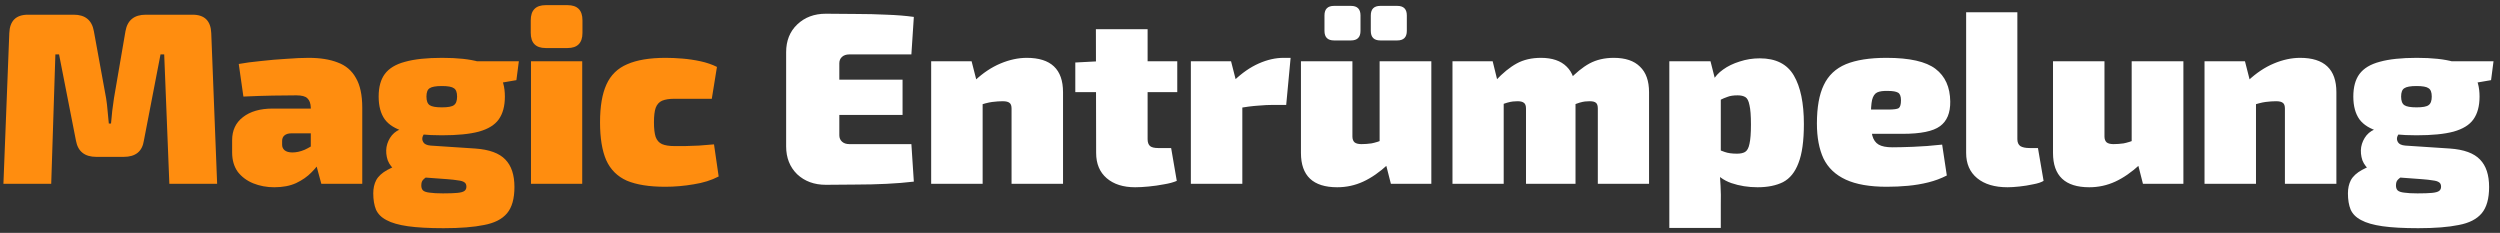
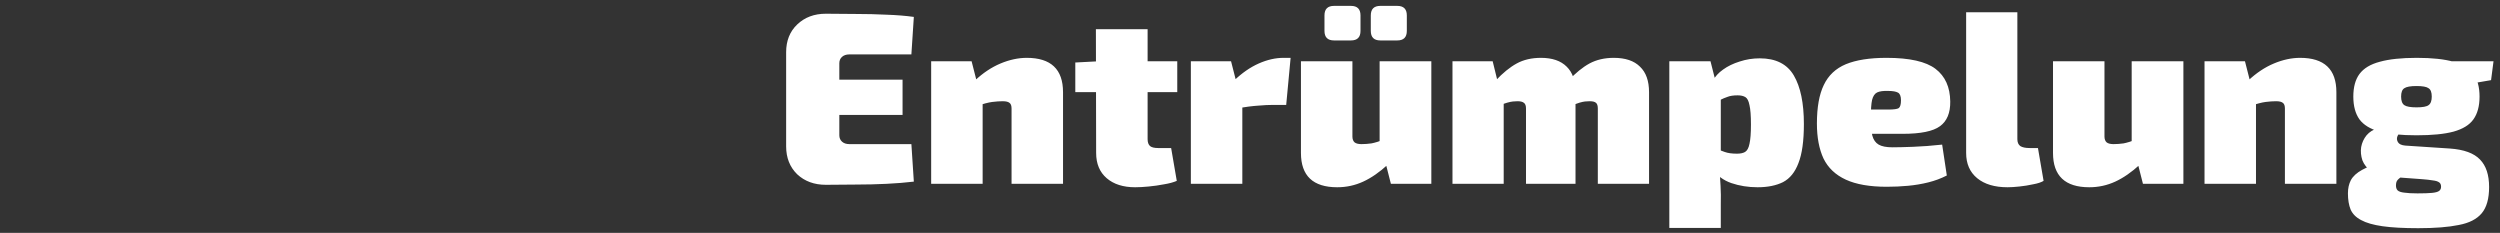
<svg xmlns="http://www.w3.org/2000/svg" width="204" height="19" viewBox="0 0 204 19" fill="none">
  <rect x="0" y="0" width="204" height="19" fill="#333333" stroke="none" />
-   <path d="M15.719 1.2C16.692 1.2 17.198 1.7 17.238 2.7L17.718 15H13.819L13.399 4.44H13.098L11.739 11.48C11.605 12.36 11.059 12.8 10.098 12.8H7.859C6.912 12.8 6.359 12.36 6.199 11.48L4.819 4.44H4.519L4.179 15H0.279L0.759 2.7C0.799 1.7 1.305 1.2 2.279 1.2H6.019C6.952 1.2 7.499 1.647 7.659 2.54L8.659 8.02C8.712 8.353 8.752 8.693 8.779 9.04C8.819 9.387 8.852 9.733 8.879 10.08H9.059C9.099 9.733 9.132 9.387 9.159 9.04C9.199 8.693 9.245 8.353 9.299 8.02L10.239 2.54C10.399 1.647 10.952 1.2 11.899 1.2H15.719ZM25.181 4.72C26.128 4.72 26.922 4.847 27.561 5.1C28.215 5.34 28.708 5.76 29.041 6.36C29.388 6.947 29.561 7.76 29.561 8.8V15H26.221L25.642 12.86L25.361 12.46V8.78C25.348 8.433 25.255 8.18 25.081 8.02C24.922 7.86 24.622 7.78 24.181 7.78C23.662 7.78 23.021 7.787 22.262 7.8C21.515 7.813 20.715 7.84 19.861 7.88L19.482 5.22C19.988 5.127 20.588 5.047 21.282 4.98C21.988 4.9 22.688 4.84 23.381 4.8C24.075 4.747 24.675 4.72 25.181 4.72ZM27.942 8.86L27.922 10.88H23.782C23.528 10.88 23.335 10.94 23.201 11.06C23.081 11.167 23.021 11.313 23.021 11.5V11.82C23.021 11.993 23.088 12.14 23.221 12.26C23.368 12.38 23.581 12.44 23.861 12.44C24.181 12.44 24.515 12.367 24.861 12.22C25.208 12.06 25.541 11.86 25.861 11.62C26.181 11.38 26.455 11.133 26.681 10.88V12.16C26.588 12.387 26.442 12.673 26.241 13.02C26.041 13.367 25.768 13.713 25.422 14.06C25.088 14.407 24.668 14.7 24.162 14.94C23.668 15.167 23.075 15.28 22.381 15.28C21.768 15.28 21.195 15.173 20.662 14.96C20.142 14.747 19.721 14.433 19.401 14.02C19.095 13.593 18.942 13.067 18.942 12.44V11.44C18.942 10.64 19.235 10.013 19.822 9.56C20.422 9.093 21.228 8.86 22.241 8.86H27.942ZM36.078 4.72C37.332 4.72 38.332 4.827 39.078 5.04C39.825 5.24 40.365 5.573 40.698 6.04C41.032 6.493 41.198 7.107 41.198 7.88C41.198 8.653 41.032 9.273 40.698 9.74C40.378 10.193 39.838 10.527 39.078 10.74C38.332 10.94 37.325 11.04 36.058 11.04C34.805 11.04 33.798 10.94 33.038 10.74C32.278 10.527 31.732 10.193 31.398 9.74C31.065 9.273 30.898 8.653 30.898 7.88C30.898 7.107 31.065 6.493 31.398 6.04C31.745 5.573 32.298 5.24 33.058 5.04C33.818 4.827 34.825 4.72 36.078 4.72ZM36.058 7.02C35.565 7.02 35.232 7.08 35.058 7.2C34.885 7.307 34.798 7.533 34.798 7.88C34.798 8.227 34.885 8.46 35.058 8.58C35.232 8.7 35.565 8.76 36.058 8.76C36.552 8.76 36.878 8.7 37.038 8.58C37.212 8.46 37.298 8.227 37.298 7.88C37.298 7.533 37.212 7.307 37.038 7.2C36.878 7.08 36.552 7.02 36.058 7.02ZM42.338 5L42.138 6.54L39.338 7.02L38.598 5H42.338ZM32.878 10.48L34.818 10.82C34.672 10.847 34.565 10.947 34.498 11.12C34.432 11.28 34.445 11.44 34.538 11.6C34.632 11.76 34.832 11.853 35.138 11.88L38.778 12.12C39.925 12.2 40.745 12.5 41.238 13.02C41.732 13.527 41.978 14.273 41.978 15.26C41.978 16.207 41.778 16.92 41.378 17.4C40.978 17.88 40.352 18.2 39.498 18.36C38.658 18.533 37.558 18.62 36.198 18.62C34.998 18.62 34.025 18.567 33.278 18.46C32.532 18.353 31.952 18.187 31.538 17.96C31.125 17.747 30.838 17.46 30.678 17.1C30.532 16.74 30.458 16.3 30.458 15.78C30.458 15.367 30.538 15.007 30.698 14.7C30.872 14.38 31.178 14.1 31.618 13.86C32.058 13.607 32.685 13.387 33.498 13.2L35.218 12.82L36.578 13.34L35.938 13.68C35.538 13.96 35.225 14.173 34.998 14.32C34.772 14.453 34.612 14.573 34.518 14.68C34.425 14.773 34.378 14.927 34.378 15.14C34.378 15.313 34.425 15.447 34.518 15.54C34.625 15.633 34.805 15.693 35.058 15.72C35.325 15.76 35.685 15.78 36.138 15.78C36.645 15.78 37.038 15.767 37.318 15.74C37.598 15.713 37.792 15.66 37.898 15.58C38.005 15.5 38.058 15.387 38.058 15.24C38.058 15.067 38.005 14.947 37.898 14.88C37.792 14.8 37.618 14.747 37.378 14.72C37.152 14.68 36.858 14.647 36.498 14.62L33.778 14.42C33.178 14.367 32.705 14.22 32.358 13.98C32.012 13.727 31.772 13.427 31.638 13.08C31.518 12.72 31.485 12.36 31.538 12C31.605 11.64 31.752 11.32 31.978 11.04C32.218 10.76 32.518 10.573 32.878 10.48ZM47.509 5V15H43.329V5H47.509ZM46.309 0.42C47.122 0.42 47.529 0.833 47.529 1.66V2.68C47.529 3.507 47.122 3.92 46.309 3.92H44.529C43.715 3.92 43.309 3.507 43.309 2.68V1.66C43.309 0.833 43.715 0.42 44.529 0.42H46.309ZM54.323 4.72C54.737 4.72 55.19 4.74 55.683 4.78C56.177 4.82 56.67 4.893 57.163 5C57.657 5.107 58.103 5.26 58.503 5.46L58.083 8.06C57.443 8.06 56.883 8.06 56.403 8.06C55.923 8.06 55.47 8.06 55.043 8.06C54.617 8.06 54.277 8.113 54.023 8.22C53.783 8.327 53.61 8.52 53.503 8.8C53.41 9.067 53.363 9.46 53.363 9.98C53.363 10.5 53.41 10.9 53.503 11.18C53.61 11.46 53.783 11.653 54.023 11.76C54.277 11.867 54.617 11.92 55.043 11.92C55.27 11.92 55.55 11.92 55.883 11.92C56.23 11.907 56.61 11.893 57.023 11.88C57.437 11.853 57.85 11.82 58.263 11.78L58.643 14.4C58.057 14.707 57.377 14.92 56.603 15.04C55.83 15.173 55.057 15.24 54.283 15.24C52.977 15.24 51.93 15.073 51.143 14.74C50.37 14.393 49.81 13.833 49.463 13.06C49.13 12.287 48.963 11.26 48.963 9.98C48.963 8.687 49.137 7.66 49.483 6.9C49.83 6.127 50.397 5.573 51.183 5.24C51.97 4.893 53.017 4.72 54.323 4.72Z" fill="#FF8D0F" />
  <path d="M67.389 1.12C68.189 1.12 69.009 1.127 69.849 1.14C70.702 1.14 71.536 1.16 72.349 1.2C73.162 1.227 73.902 1.287 74.569 1.38L74.369 4.44H69.309C69.056 4.44 68.856 4.507 68.709 4.64C68.562 4.773 68.489 4.947 68.489 5.16V11.04C68.489 11.253 68.562 11.427 68.709 11.56C68.856 11.693 69.056 11.76 69.309 11.76H74.369L74.569 14.82C73.902 14.9 73.162 14.96 72.349 15C71.536 15.04 70.702 15.06 69.849 15.06C69.009 15.073 68.189 15.08 67.389 15.08C66.442 15.08 65.662 14.793 65.049 14.22C64.449 13.633 64.149 12.873 64.149 11.94V4.26C64.149 3.327 64.449 2.573 65.049 2C65.662 1.413 66.442 1.12 67.389 1.12ZM64.509 6.5H73.649V9.38H64.509V6.5ZM83.783 4.72C85.756 4.72 86.743 5.653 86.743 7.52V15H82.543V8.86C82.543 8.633 82.49 8.48 82.383 8.4C82.276 8.307 82.09 8.26 81.823 8.26C81.57 8.26 81.283 8.28 80.963 8.32C80.656 8.36 80.25 8.467 79.743 8.64L79.543 6.58C80.21 5.953 80.91 5.487 81.643 5.18C82.376 4.873 83.09 4.72 83.783 4.72ZM79.283 5L79.803 7.04L80.183 7.28V15H75.983V5H79.283ZM93.645 2.38V11.36C93.645 11.613 93.712 11.8 93.845 11.92C93.978 12.027 94.198 12.08 94.505 12.08H95.565L96.025 14.76C95.745 14.88 95.398 14.973 94.985 15.04C94.572 15.12 94.152 15.18 93.725 15.22C93.312 15.26 92.945 15.28 92.625 15.28C91.652 15.28 90.878 15.033 90.305 14.54C89.732 14.047 89.445 13.36 89.445 12.48L89.425 2.38H93.645ZM96.065 5V7.52H87.745V5.1L89.665 5H96.065ZM100.454 5L100.974 7.04L101.374 7.28V15H97.174V5H100.454ZM105.314 4.72L104.954 8.56H103.894C103.534 8.56 103.128 8.58 102.674 8.62C102.234 8.647 101.654 8.72 100.934 8.84L100.694 6.58C101.348 5.953 102.021 5.487 102.714 5.18C103.408 4.873 104.081 4.72 104.734 4.72H105.314ZM110.357 5V11.14C110.357 11.353 110.417 11.513 110.537 11.62C110.657 11.713 110.844 11.76 111.097 11.76C111.364 11.76 111.637 11.74 111.917 11.7C112.197 11.647 112.564 11.533 113.017 11.36L113.257 13.42C112.577 14.047 111.904 14.513 111.237 14.82C110.571 15.127 109.864 15.28 109.117 15.28C107.144 15.28 106.157 14.347 106.157 12.48V5H110.357ZM116.797 5V15H113.497L112.977 12.96L112.577 12.72V5H116.797ZM114.017 0.48C114.537 0.48 114.797 0.74 114.797 1.26V2.52C114.797 3.04 114.537 3.3 114.017 3.3H112.637C112.117 3.3 111.857 3.04 111.857 2.52V1.26C111.857 0.74 112.117 0.48 112.637 0.48H114.017ZM110.237 0.48C110.757 0.48 111.017 0.74 111.017 1.26V2.52C111.017 3.04 110.757 3.3 110.237 3.3H108.857C108.337 3.3 108.077 3.04 108.077 2.52V1.26C108.077 0.74 108.337 0.48 108.857 0.48H110.237ZM131.682 4.72C132.629 4.72 133.342 4.96 133.822 5.44C134.315 5.907 134.562 6.6 134.562 7.52V15H130.382V8.86C130.382 8.633 130.335 8.48 130.242 8.4C130.149 8.307 129.975 8.26 129.722 8.26C129.602 8.26 129.475 8.267 129.342 8.28C129.222 8.293 129.069 8.327 128.882 8.38C128.709 8.433 128.482 8.52 128.202 8.64L127.982 6.58C128.569 5.953 129.142 5.487 129.702 5.18C130.275 4.873 130.935 4.72 131.682 4.72ZM121.802 5L122.302 7.04L122.702 7.28V15H118.522V5H121.802ZM125.742 4.72C126.662 4.72 127.362 4.96 127.842 5.44C128.322 5.907 128.562 6.6 128.562 7.52V15H124.522V8.86C124.522 8.633 124.469 8.48 124.362 8.4C124.255 8.307 124.082 8.26 123.842 8.26C123.722 8.26 123.595 8.267 123.462 8.28C123.329 8.293 123.169 8.327 122.982 8.38C122.795 8.433 122.555 8.52 122.262 8.64L122.042 6.58C122.629 5.953 123.202 5.487 123.762 5.18C124.322 4.873 124.982 4.72 125.742 4.72ZM143.597 4.76C144.904 4.76 145.831 5.227 146.377 6.16C146.924 7.093 147.197 8.413 147.197 10.12C147.197 11.493 147.051 12.553 146.757 13.3C146.477 14.047 146.057 14.567 145.497 14.86C144.937 15.14 144.244 15.28 143.417 15.28C142.657 15.28 141.944 15.167 141.277 14.94C140.624 14.713 140.097 14.32 139.697 13.76L139.977 12.12C140.244 12.213 140.497 12.307 140.737 12.4C140.991 12.493 141.324 12.54 141.737 12.54C142.017 12.54 142.237 12.493 142.397 12.4C142.571 12.293 142.691 12.073 142.757 11.74C142.837 11.393 142.877 10.867 142.877 10.16C142.877 9.44 142.837 8.913 142.757 8.58C142.691 8.233 142.577 8.013 142.417 7.92C142.257 7.827 142.051 7.78 141.797 7.78C141.451 7.78 141.177 7.82 140.977 7.9C140.777 7.967 140.571 8.053 140.357 8.16L139.777 6.58C139.951 6.247 140.224 5.947 140.597 5.68C140.984 5.4 141.437 5.18 141.957 5.02C142.477 4.847 143.024 4.76 143.597 4.76ZM139.577 5L139.977 6.58L140.417 6.9V13.52L140.297 13.76C140.337 14.187 140.371 14.653 140.397 15.16C140.424 15.667 140.431 16.153 140.417 16.62V18.6H136.217V5H139.577ZM153.94 4.72C155.82 4.72 157.153 5.02 157.94 5.62C158.726 6.22 159.126 7.107 159.14 8.28C159.153 9.213 158.873 9.887 158.3 10.3C157.74 10.713 156.726 10.92 155.26 10.92H149.88V8.94H154.08C154.533 8.94 154.82 8.9 154.94 8.82C155.06 8.727 155.12 8.513 155.12 8.18C155.12 7.86 155.04 7.653 154.88 7.56C154.72 7.467 154.446 7.42 154.06 7.42C153.673 7.407 153.38 7.447 153.18 7.54C152.98 7.633 152.84 7.84 152.76 8.16C152.693 8.467 152.66 8.953 152.66 9.62C152.66 10.233 152.7 10.713 152.78 11.06C152.873 11.407 153.046 11.653 153.3 11.8C153.553 11.947 153.926 12.02 154.42 12.02C154.82 12.02 155.38 12.007 156.1 11.98C156.833 11.953 157.626 11.893 158.48 11.8L158.86 14.32C158.393 14.56 157.893 14.747 157.36 14.88C156.826 15.013 156.273 15.107 155.7 15.16C155.14 15.213 154.56 15.24 153.96 15.24C152.573 15.24 151.46 15.047 150.62 14.66C149.78 14.273 149.173 13.7 148.8 12.94C148.44 12.167 148.26 11.213 148.26 10.08C148.26 8.76 148.446 7.713 148.82 6.94C149.193 6.153 149.793 5.587 150.62 5.24C151.46 4.893 152.566 4.72 153.94 4.72ZM164.617 1V11.36C164.617 11.613 164.697 11.8 164.857 11.92C165.03 12.027 165.283 12.08 165.617 12.08H166.297L166.757 14.76C166.557 14.88 166.27 14.973 165.897 15.04C165.537 15.12 165.163 15.18 164.777 15.22C164.403 15.26 164.083 15.28 163.817 15.28C162.763 15.28 161.937 15.033 161.337 14.54C160.737 14.047 160.437 13.36 160.437 12.48V1H164.617ZM171.725 5V11.14C171.725 11.353 171.785 11.513 171.905 11.62C172.025 11.713 172.211 11.76 172.465 11.76C172.731 11.76 173.005 11.74 173.285 11.7C173.565 11.647 173.931 11.533 174.385 11.36L174.625 13.42C173.945 14.047 173.271 14.513 172.605 14.82C171.938 15.127 171.231 15.28 170.485 15.28C168.511 15.28 167.525 14.347 167.525 12.48V5H171.725ZM178.165 5V15H174.865L174.345 12.96L173.945 12.72V5H178.165ZM187.689 4.72C189.663 4.72 190.649 5.653 190.649 7.52V15H186.449V8.86C186.449 8.633 186.396 8.48 186.289 8.4C186.183 8.307 185.996 8.26 185.729 8.26C185.476 8.26 185.189 8.28 184.869 8.32C184.563 8.36 184.156 8.467 183.649 8.64L183.449 6.58C184.116 5.953 184.816 5.487 185.549 5.18C186.283 4.873 186.996 4.72 187.689 4.72ZM183.189 5L183.709 7.04L184.089 7.28V15H179.889V5H183.189ZM197.211 4.72C198.465 4.72 199.465 4.827 200.211 5.04C200.958 5.24 201.498 5.573 201.831 6.04C202.165 6.493 202.331 7.107 202.331 7.88C202.331 8.653 202.165 9.273 201.831 9.74C201.511 10.193 200.971 10.527 200.211 10.74C199.465 10.94 198.458 11.04 197.191 11.04C195.938 11.04 194.931 10.94 194.171 10.74C193.411 10.527 192.865 10.193 192.531 9.74C192.198 9.273 192.031 8.653 192.031 7.88C192.031 7.107 192.198 6.493 192.531 6.04C192.878 5.573 193.431 5.24 194.191 5.04C194.951 4.827 195.958 4.72 197.211 4.72ZM197.191 7.02C196.698 7.02 196.365 7.08 196.191 7.2C196.018 7.307 195.931 7.533 195.931 7.88C195.931 8.227 196.018 8.46 196.191 8.58C196.365 8.7 196.698 8.76 197.191 8.76C197.685 8.76 198.011 8.7 198.171 8.58C198.345 8.46 198.431 8.227 198.431 7.88C198.431 7.533 198.345 7.307 198.171 7.2C198.011 7.08 197.685 7.02 197.191 7.02ZM203.471 5L203.271 6.54L200.471 7.02L199.731 5H203.471ZM194.011 10.48L195.951 10.82C195.805 10.847 195.698 10.947 195.631 11.12C195.565 11.28 195.578 11.44 195.671 11.6C195.765 11.76 195.965 11.853 196.271 11.88L199.911 12.12C201.058 12.2 201.878 12.5 202.371 13.02C202.865 13.527 203.111 14.273 203.111 15.26C203.111 16.207 202.911 16.92 202.511 17.4C202.111 17.88 201.485 18.2 200.631 18.36C199.791 18.533 198.691 18.62 197.331 18.62C196.131 18.62 195.158 18.567 194.411 18.46C193.665 18.353 193.085 18.187 192.671 17.96C192.258 17.747 191.971 17.46 191.811 17.1C191.665 16.74 191.591 16.3 191.591 15.78C191.591 15.367 191.671 15.007 191.831 14.7C192.005 14.38 192.311 14.1 192.751 13.86C193.191 13.607 193.818 13.387 194.631 13.2L196.351 12.82L197.711 13.34L197.071 13.68C196.671 13.96 196.358 14.173 196.131 14.32C195.905 14.453 195.745 14.573 195.651 14.68C195.558 14.773 195.511 14.927 195.511 15.14C195.511 15.313 195.558 15.447 195.651 15.54C195.758 15.633 195.938 15.693 196.191 15.72C196.458 15.76 196.818 15.78 197.271 15.78C197.778 15.78 198.171 15.767 198.451 15.74C198.731 15.713 198.925 15.66 199.031 15.58C199.138 15.5 199.191 15.387 199.191 15.24C199.191 15.067 199.138 14.947 199.031 14.88C198.925 14.8 198.751 14.747 198.511 14.72C198.285 14.68 197.991 14.647 197.631 14.62L194.911 14.42C194.311 14.367 193.838 14.22 193.491 13.98C193.145 13.727 192.905 13.427 192.771 13.08C192.651 12.72 192.618 12.36 192.671 12C192.738 11.64 192.885 11.32 193.111 11.04C193.351 10.76 193.651 10.573 194.011 10.48Z" fill="white" />
</svg>